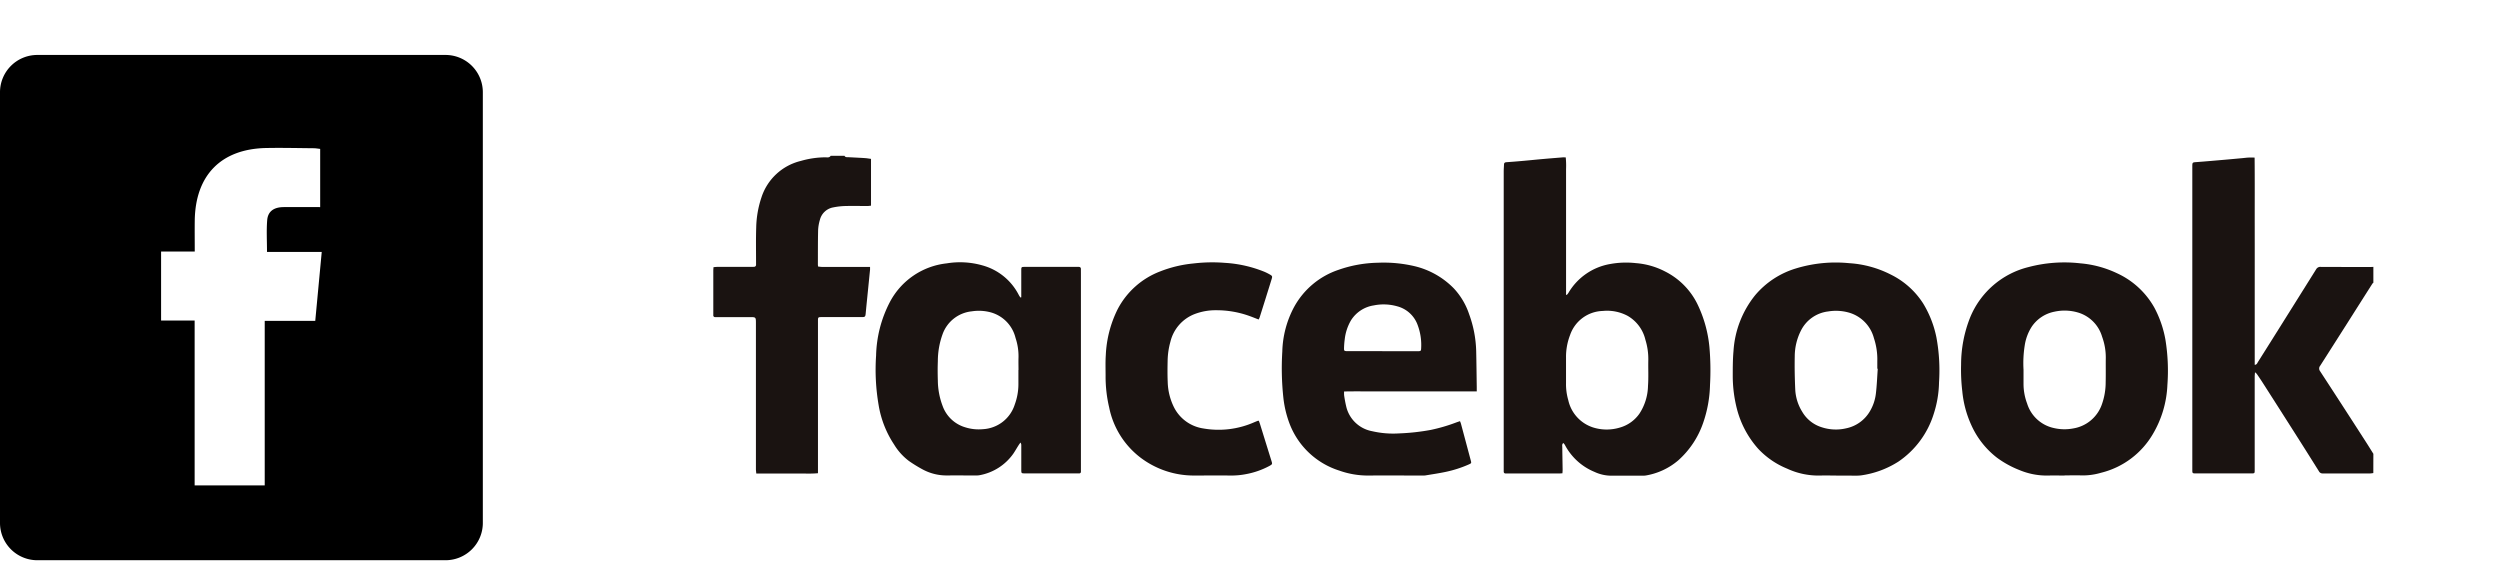
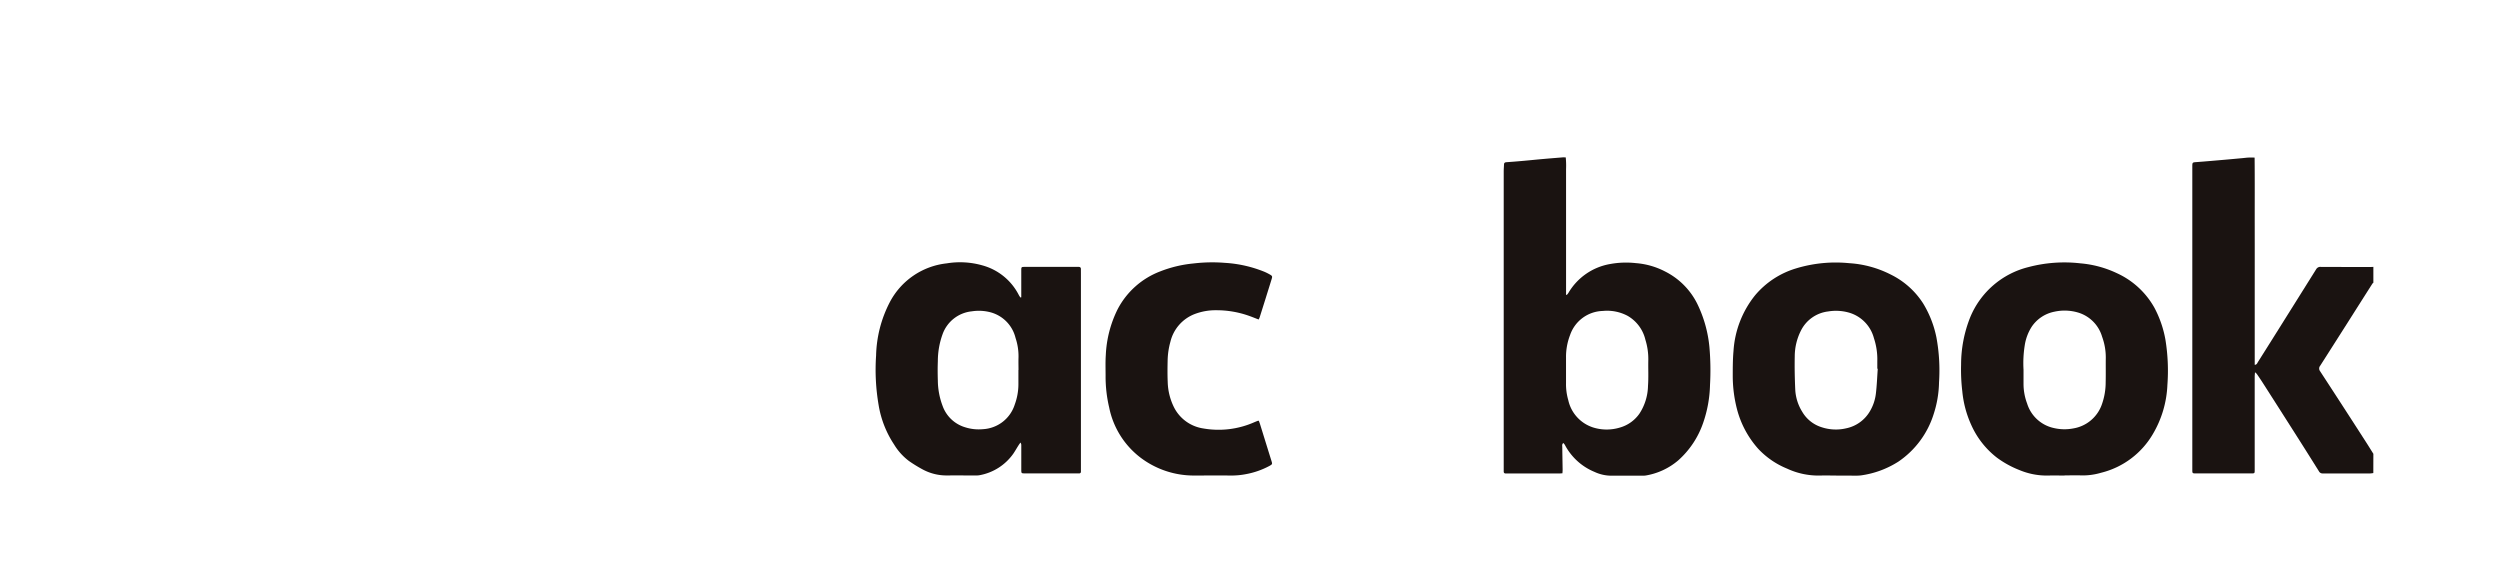
<svg xmlns="http://www.w3.org/2000/svg" width="181" height="41" viewBox="0 0 181 41">
  <defs>
    <clipPath id="clip-path">
      <rect id="長方形_290" data-name="長方形 290" width="181" height="41" transform="translate(-9199 10373)" fill="#fff" />
    </clipPath>
    <clipPath id="clip-path-2">
-       <rect id="長方形_12" data-name="長方形 12" width="34.957" height="36.58" />
-     </clipPath>
+       </clipPath>
    <clipPath id="clip-path-3">
      <rect id="長方形_177" data-name="長方形 177" width="120.186" height="23.157" fill="none" />
    </clipPath>
  </defs>
  <g id="follow_us_facebook" transform="translate(9199 -10373)" clip-path="url(#clip-path)">
    <g id="グループ_337" data-name="グループ 337" transform="translate(-9928.846 -199.707)">
      <g id="グループ_189" data-name="グループ 189" transform="translate(729.846 10576.686)">
        <g id="グループ_15" data-name="グループ 15" transform="translate(0 0)" clip-path="url(#clip-path-2)">
          <path id="パス_2" data-name="パス 2" d="M32.257,0H2.7A2.7,2.7,0,0,0,0,2.7V33.881a2.7,2.7,0,0,0,2.7,2.7H32.257a2.7,2.7,0,0,0,2.7-2.7V2.7a2.7,2.7,0,0,0-2.7-2.7M22.825,19.252H19.166V31.163H14.092V19.23H11.663v-5H14.1c0-.788-.009-1.512,0-2.235C14.143,8.7,16.011,6.8,19.277,6.737c1.141-.022,2.283.006,3.425.016.158,0,.316.03.479.048v4.214c-.921,0-1.791-.008-2.661,0-.7.009-1.124.314-1.175.946-.06.735-.014,1.479-.014,2.3h3.963c-.161,1.709-.313,3.329-.469,4.986" transform="translate(0 0)" />
        </g>
      </g>
      <g id="グループ_188" data-name="グループ 188" transform="translate(781.489 10583.987)">
        <g id="グループ_156" data-name="グループ 156" transform="translate(0)" clip-path="url(#clip-path-3)">
          <path id="パス_316" data-name="パス 316" d="M1080.72,24.114a1.75,1.75,0,0,1-.222.028c-1.144,0-2.288,0-3.432,0a.293.293,0,0,1-.283-.156q-.88-1.409-1.773-2.81-1.133-1.781-2.271-3.559c-.148-.231-.3-.458-.458-.685a1,1,0,0,0-.128-.116c-.009.141-.021.234-.021.328q0,2.584,0,5.168c0,.524,0,1.049,0,1.573,0,.25,0,.255-.249.255q-2,0-4.008,0c-.254,0-.26-.008-.26-.273,0-.283,0-.566,0-.849l0-21.072c0-.335,0-.324.346-.349.657-.048,1.313-.108,1.97-.164.448-.039.9-.081,1.345-.122.133-.012.265-.032.4-.038s.279,0,.45,0c.017,1.674.005,3.335.008,5s0,3.345,0,5.018v4.988c.153-.011.181-.119.23-.2q.734-1.161,1.464-2.326,1.381-2.2,2.758-4.4a.348.348,0,0,1,.355-.163q1.791.006,3.583.005c.067,0,.133-.005.2-.008v1.148a.363.363,0,0,0-.069.063q-.858,1.348-1.714,2.7-1.032,1.623-2.066,3.244a.316.316,0,0,0-.007.4q1.665,2.551,3.313,5.114c.185.286.362.576.543.864Z" transform="translate(-960.535 -1.145)" fill="#1a1311" />
-           <path id="パス_317" data-name="パス 317" d="M9.5,0c.055.114.163.1.261.1.4.022.8.04,1.2.065.148.009.294.036.457.057V3.61c-.088.009-.176.025-.263.025-.518,0-1.036-.012-1.553,0a5.03,5.03,0,0,0-.917.1,1.213,1.213,0,0,0-.969.908,3.058,3.058,0,0,0-.127.733c-.019.84-.014,1.681-.017,2.521a.876.876,0,0,0,.02.122c.1.009.21.027.315.027q1.578,0,3.156,0h.286c0,.083,0,.138,0,.192q-.132,1.327-.266,2.653c-.018.182-.034.364-.052.545-.02.207-.052.241-.264.241q-1.415,0-2.83,0h-.05c-.307,0-.309,0-.309.3q0,5.342,0,10.683v.321c-.51.048-1,.016-1.487.022s-.985,0-1.478,0h-1.5c-.011-.121-.027-.217-.027-.313q0-5.279,0-10.559c0-.453,0-.453-.449-.452l-2.3,0c-.067,0-.134,0-.2,0A.127.127,0,0,1,0,11.531c0-.042,0-.083,0-.125q0-1.547,0-3.1c0-.073.009-.146.015-.244.109-.008.206-.02.3-.02q1.227,0,2.455,0c.058,0,.117,0,.175-.005a.144.144,0,0,0,.15-.162c0-.067,0-.133,0-.2,0-.832-.015-1.665.012-2.5a7.337,7.337,0,0,1,.376-2.153A3.977,3.977,0,0,1,6.338.371,6.5,6.5,0,0,1,8.114.11c.132,0,.291.045.384-.11Z" transform="translate(0)" fill="#1a1311" />
          <path id="パス_318" data-name="パス 318" d="M574.877,21.815c-.117.1-.08.213-.079.315.006.54.017,1.081.025,1.622,0,.08-.008.161-.014.261-.1.006-.182.015-.263.015h-3.708c-.042,0-.083,0-.125,0-.1,0-.156-.044-.155-.149,0-.042,0-.083,0-.125q0-10.8,0-21.594c0-.166.015-.332.021-.5,0-.111.058-.161.171-.169q.624-.043,1.247-.1c.465-.041.93-.09,1.395-.131s.947-.08,1.421-.118c.072-.006.146,0,.236,0a6.081,6.081,0,0,1,.023.841c0,.275,0,.549,0,.824V9.449q0,.412,0,.824v.811l.051.017a1.164,1.164,0,0,0,.114-.139,4.367,4.367,0,0,1,3.025-2.1,6.406,6.406,0,0,1,1.871-.064,5.482,5.482,0,0,1,2.1.6,5.215,5.215,0,0,1,2.34,2.347,9.1,9.1,0,0,1,.878,3.126,19.206,19.206,0,0,1,.043,2.741,8.975,8.975,0,0,1-.5,2.76,6.418,6.418,0,0,1-1.794,2.7,4.852,4.852,0,0,1-2.352,1.1,1.542,1.542,0,0,1-.274.015c-.735,0-1.47-.008-2.2,0a2.888,2.888,0,0,1-1.236-.272,4.254,4.254,0,0,1-2.156-1.965.757.757,0,0,0-.107-.128m.194-5.287h0c0,.316,0,.632,0,.948a4.136,4.136,0,0,0,.162,1.231,2.681,2.681,0,0,0,1.8,1.981,3.282,3.282,0,0,0,1.921.012,2.586,2.586,0,0,0,1.437-1.02,3.8,3.8,0,0,0,.615-2c.046-.629.008-1.263.023-1.895a4.7,4.7,0,0,0-.212-1.448,2.711,2.711,0,0,0-1.292-1.733,3.158,3.158,0,0,0-1.792-.351A2.578,2.578,0,0,0,575.364,14a4.384,4.384,0,0,0-.295,1.633c0,.3,0,.6,0,.9" transform="translate(-513.332 -1.027)" fill="#1a1311" />
          <path id="パス_319" data-name="パス 319" d="M127.75,79.512c0-.073,0-.145,0-.218q0-.849,0-1.7c0-.282,0-.284.273-.284h3.708l.175,0c.116,0,.166.058.163.171s0,.2,0,.3q0,7.1,0,14.206c0,.05,0,.1,0,.15a.118.118,0,0,1-.127.124c-.05,0-.1,0-.15,0h-3.808c-.218-.005-.227-.013-.233-.224,0-.05,0-.1,0-.15q0-.836,0-1.673a.309.309,0,0,0-.06-.186c-.044.061-.09.121-.13.185-.129.2-.248.415-.383.614a3.821,3.821,0,0,1-2.444,1.564,1.267,1.267,0,0,1-.273.019c-.71,0-1.42-.005-2.13,0a3.635,3.635,0,0,1-1.705-.428,10.071,10.071,0,0,1-1-.613,4.239,4.239,0,0,1-1.084-1.2,7.3,7.3,0,0,1-1.12-2.858,15.134,15.134,0,0,1-.183-3.58,8.819,8.819,0,0,1,.977-3.836,5.3,5.3,0,0,1,4.139-2.841,5.927,5.927,0,0,1,2.6.152,4.2,4.2,0,0,1,2.616,2.138c.032.063.075.12.113.18Zm-.2,5.264h0c0-.3-.01-.6,0-.9a4.16,4.16,0,0,0-.215-1.423,2.542,2.542,0,0,0-1.769-1.844,3.3,3.3,0,0,0-1.388-.083,2.517,2.517,0,0,0-2.128,1.665,5.744,5.744,0,0,0-.34,1.93c-.018.474-.016.949,0,1.422a5.3,5.3,0,0,0,.343,1.828,2.488,2.488,0,0,0,1.647,1.555,3.237,3.237,0,0,0,1.284.133,2.557,2.557,0,0,0,2.291-1.774,4.271,4.271,0,0,0,.268-1.44c0-.358,0-.715,0-1.073" transform="translate(-105.453 -69.267)" fill="#1a1311" />
          <path id="パス_320" data-name="パス 320" d="M743.364,92.456c-.384,0-.768-.01-1.152,0a5.365,5.365,0,0,1-2.4-.5,5.922,5.922,0,0,1-2.09-1.434,6.911,6.911,0,0,1-1.546-2.9,9.653,9.653,0,0,1-.3-2.343c0-.615,0-1.232.055-1.843a7.145,7.145,0,0,1,1.564-4.031,6.19,6.19,0,0,1,2.922-1.933,9.854,9.854,0,0,1,3.884-.391,7.662,7.662,0,0,1,3.042.837,5.828,5.828,0,0,1,2.318,2.079,7.6,7.6,0,0,1,.959,2.451,13.127,13.127,0,0,1,.191,3.254,7.827,7.827,0,0,1-.387,2.3,6.5,6.5,0,0,1-2.534,3.432,6.738,6.738,0,0,1-2.771,1.017,5.142,5.142,0,0,1-.7.009h-1.052m3.008-7.736-.033,0c0-.183,0-.366,0-.549a4.872,4.872,0,0,0-.246-1.669,2.619,2.619,0,0,0-1.831-1.853,3.455,3.455,0,0,0-1.488-.076,2.537,2.537,0,0,0-1.974,1.405,4.138,4.138,0,0,0-.438,1.828c-.017.814,0,1.629.037,2.443a3.353,3.353,0,0,0,.5,1.579,2.476,2.476,0,0,0,1.413,1.127,3.265,3.265,0,0,0,1.751.083,2.6,2.6,0,0,0,1.752-1.26,3.239,3.239,0,0,0,.422-1.269c.071-.593.092-1.192.134-1.788" transform="translate(-662.068 -69.307)" fill="#1a1311" />
          <path id="パス_321" data-name="パス 321" d="M908.2,92.492c-.392,0-.785-.011-1.177,0a5.11,5.11,0,0,1-2.074-.39,7.13,7.13,0,0,1-1.64-.9,6.167,6.167,0,0,1-1.863-2.371,7.581,7.581,0,0,1-.648-2.421,13.32,13.32,0,0,1-.089-1.941,9.267,9.267,0,0,1,.659-3.432,6.164,6.164,0,0,1,4.218-3.637,10.171,10.171,0,0,1,3.771-.27,7.666,7.666,0,0,1,2.641.716,5.927,5.927,0,0,1,2.709,2.5,7.822,7.822,0,0,1,.794,2.3,13.981,13.981,0,0,1,.145,3.283,7.593,7.593,0,0,1-1.048,3.552,6.009,6.009,0,0,1-3.763,2.812,4.679,4.679,0,0,1-1.432.19c-.4-.018-.8,0-1.2,0m-2.974-7.639q0,.524,0,1.047a4.052,4.052,0,0,0,.261,1.39,2.6,2.6,0,0,0,1.937,1.772,3.351,3.351,0,0,0,1.413.026,2.643,2.643,0,0,0,2.077-1.783,4.764,4.764,0,0,0,.26-1.567c.014-.582,0-1.164.008-1.746a4.362,4.362,0,0,0-.266-1.539,2.583,2.583,0,0,0-1.789-1.767,3.44,3.44,0,0,0-1.683-.043,2.58,2.58,0,0,0-1.622,1.08,3.451,3.451,0,0,0-.49,1.244,8.18,8.18,0,0,0-.105,1.886" transform="translate(-810.369 -69.343)" fill="#1a1311" />
-           <path id="パス_322" data-name="パス 322" d="M424.511,86.51h-5.783c-.634,0-1.269,0-1.9,0s-1.263-.007-1.924.006a1.833,1.833,0,0,0,0,.273,8.788,8.788,0,0,0,.168.88,2.368,2.368,0,0,0,1.863,1.723,6.787,6.787,0,0,0,1.961.159,15.893,15.893,0,0,0,2.284-.253,12.332,12.332,0,0,0,1.869-.55c.077-.028.155-.052.244-.082a1.763,1.763,0,0,1,.067.172q.355,1.324.708,2.649c.059.219.063.221-.149.317a8.4,8.4,0,0,1-1.689.539c-.48.1-.968.172-1.452.252a1.559,1.559,0,0,1-.25.007c-1.286,0-2.572-.012-3.857,0a6.154,6.154,0,0,1-2.11-.356,5.687,5.687,0,0,1-3.607-3.4,7.654,7.654,0,0,1-.444-1.836,19.93,19.93,0,0,1-.081-3.388,7.19,7.19,0,0,1,.856-3.226,5.751,5.751,0,0,1,3.2-2.683,9.111,9.111,0,0,1,2.867-.518,9.76,9.76,0,0,1,2.681.256,5.873,5.873,0,0,1,2.812,1.6,5.083,5.083,0,0,1,1.112,1.876,8.342,8.342,0,0,1,.509,2.657c.021.873.028,1.746.041,2.619,0,.089,0,.178,0,.3M417.664,83.6q1.289,0,2.577,0c.209,0,.231-.02.24-.2a4.116,4.116,0,0,0-.251-1.689,2.153,2.153,0,0,0-1.488-1.363,3.585,3.585,0,0,0-1.683-.065,2.369,2.369,0,0,0-1.661,1.089,3.462,3.462,0,0,0-.449,1.362,5.879,5.879,0,0,0-.052.67c0,.163.026.183.188.192.05,0,.1,0,.15,0h2.427" transform="translate(-369.233 -69.453)" fill="#1a1311" />
          <path id="パス_323" data-name="パス 323" d="M294.181,81.093c-.235-.09-.457-.182-.684-.262a7.034,7.034,0,0,0-2.4-.408,4.232,4.232,0,0,0-1.519.267,2.866,2.866,0,0,0-1.781,2.016,5.425,5.425,0,0,0-.2,1.353c-.011.515-.017,1.032.005,1.547a4.365,4.365,0,0,0,.458,1.849,2.844,2.844,0,0,0,2.109,1.525,6.4,6.4,0,0,0,3.719-.456c.077-.032.154-.063.232-.093a.386.386,0,0,1,.079-.006c.03.082.066.172.094.263.271.873.54,1.746.813,2.619.08.256.084.264-.148.393a5.8,5.8,0,0,1-1.693.59,5.454,5.454,0,0,1-1.143.1c-.885-.009-1.77,0-2.654,0a6.385,6.385,0,0,1-3.84-1.3,6.064,6.064,0,0,1-2.264-3.626,9.721,9.721,0,0,1-.259-2.3c0-.5-.019-1,.015-1.5a8.242,8.242,0,0,1,.854-3.307,5.8,5.8,0,0,1,3.088-2.747,8.884,8.884,0,0,1,2.4-.573,11.538,11.538,0,0,1,2.3-.043,8.994,8.994,0,0,1,2.863.654,3.973,3.973,0,0,1,.379.192c.172.1.183.129.124.324-.138.453-.281.9-.422,1.357q-.224.714-.45,1.427a1.159,1.159,0,0,1-.068.141" transform="translate(-254.703 -69.242)" fill="#1a1311" />
        </g>
      </g>
    </g>
  </g>
</svg>